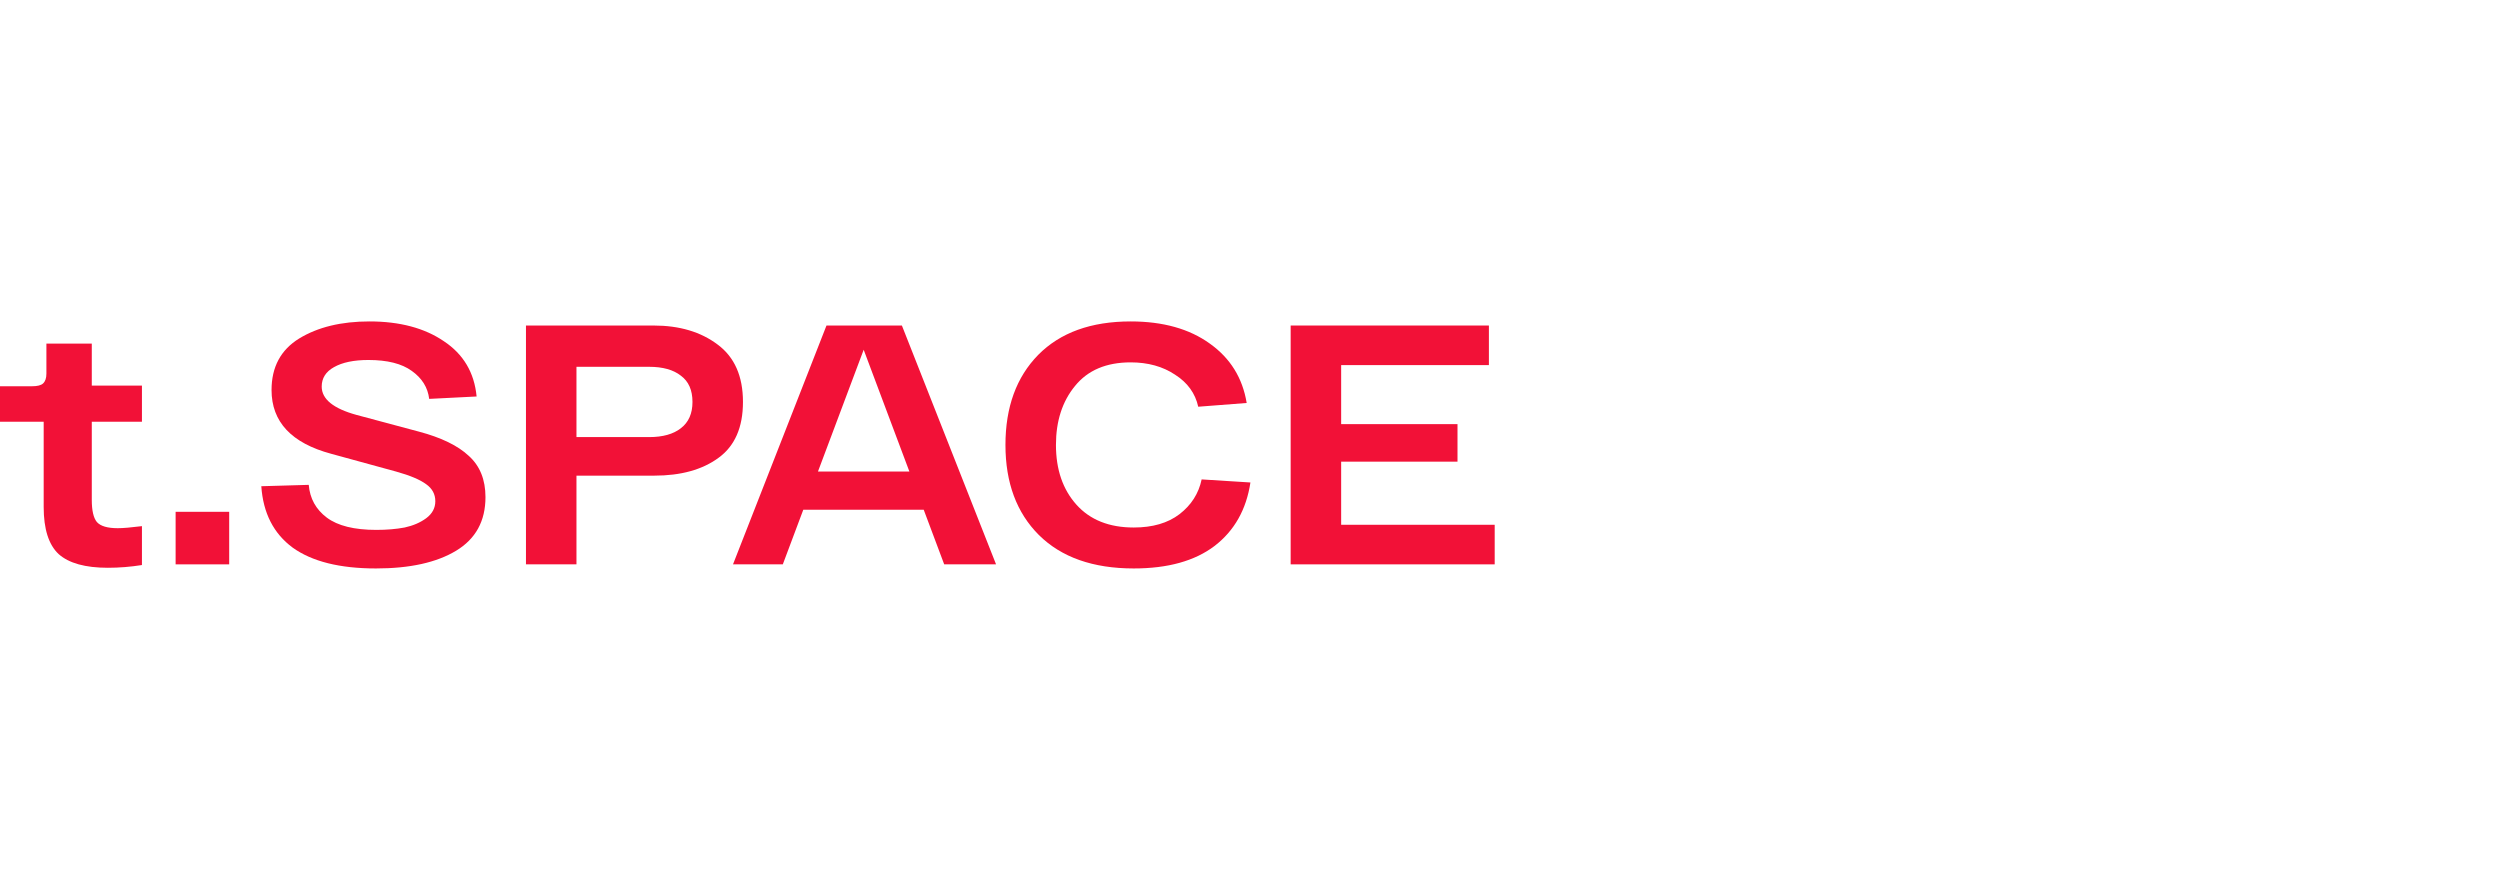
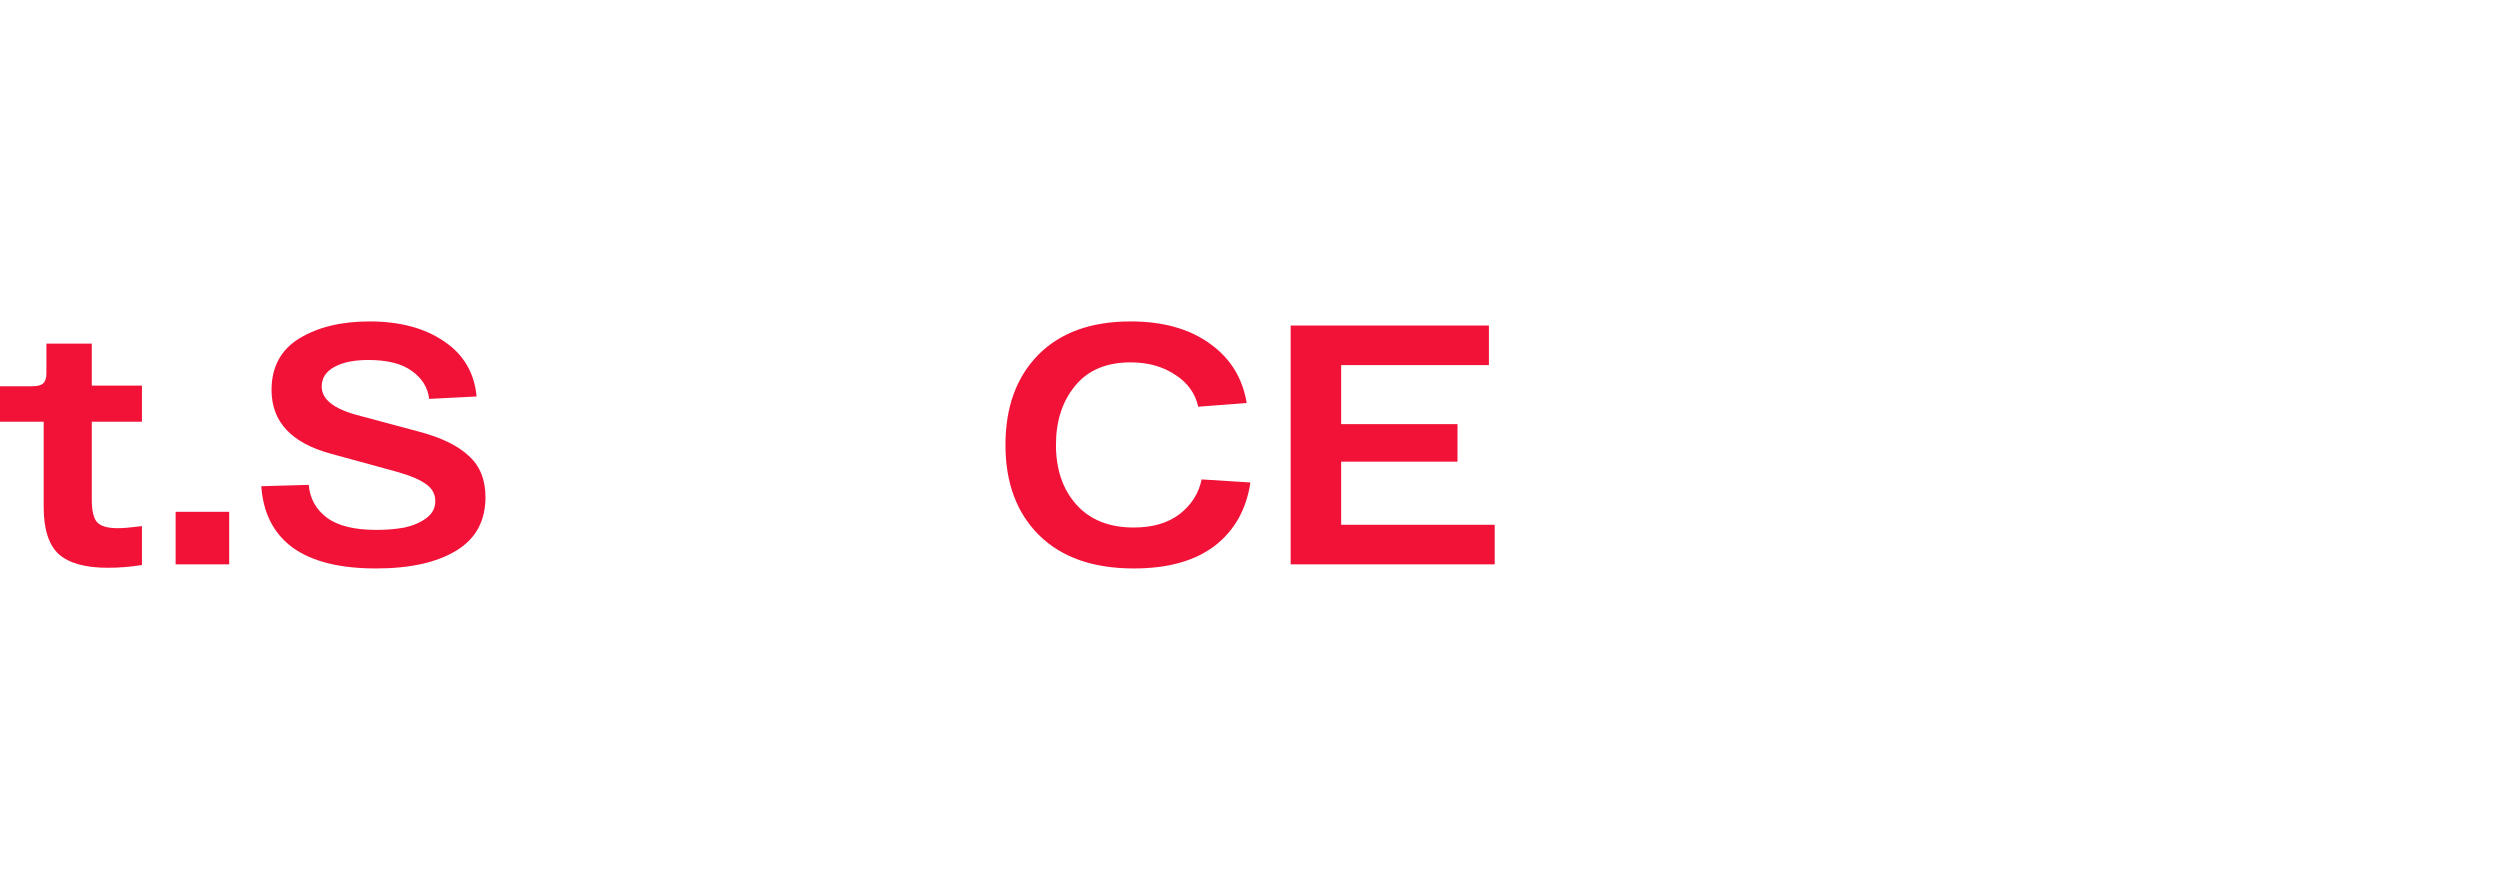
<svg xmlns="http://www.w3.org/2000/svg" width="210" height="75" viewBox="0 0 210 75" fill="none">
  <path d="M11.923 35.426H7.71V41.989C7.71 42.887 7.853 43.508 8.139 43.852C8.445 44.196 9.028 44.368 9.888 44.368C10.327 44.368 11.005 44.311 11.923 44.196V47.463C10.967 47.616 10.012 47.693 9.057 47.693C7.165 47.693 5.789 47.31 4.93 46.546C4.089 45.763 3.669 44.444 3.669 42.591V35.426H0V32.445H2.694C3.134 32.445 3.439 32.369 3.611 32.216C3.802 32.044 3.898 31.767 3.898 31.385V28.863H7.71V32.388H11.923V35.426Z" fill="#F21137" />
  <path d="M14.752 47.406V42.992H19.252V47.406H14.752Z" fill="#F21137" />
  <path d="M25.934 40.728C26.03 41.875 26.536 42.792 27.453 43.48C28.37 44.167 29.756 44.511 31.609 44.511C32.488 44.511 33.281 44.444 33.988 44.311C34.695 44.158 35.297 43.9 35.793 43.537C36.309 43.155 36.567 42.677 36.567 42.104C36.567 41.512 36.309 41.034 35.793 40.671C35.277 40.289 34.437 39.935 33.271 39.611L27.826 38.12C24.482 37.222 22.81 35.436 22.81 32.761C22.81 30.831 23.584 29.388 25.132 28.433C26.698 27.478 28.666 27 31.036 27C33.577 27 35.66 27.554 37.284 28.662C38.927 29.751 39.844 31.299 40.035 33.305L36.051 33.506C35.937 32.55 35.449 31.767 34.59 31.156C33.749 30.544 32.535 30.239 30.95 30.239C29.727 30.239 28.762 30.439 28.055 30.84C27.367 31.223 27.023 31.767 27.023 32.474C27.023 33.525 27.998 34.318 29.947 34.853L35.191 36.257C37.064 36.754 38.459 37.432 39.376 38.292C40.312 39.133 40.78 40.289 40.78 41.76C40.78 43.766 39.959 45.266 38.315 46.26C36.672 47.253 34.427 47.75 31.58 47.75C28.542 47.75 26.211 47.167 24.587 46.002C22.982 44.817 22.103 43.097 21.95 40.843L25.934 40.728Z" fill="#F21137" />
-   <path d="M54.9 27.344C57.079 27.344 58.875 27.879 60.289 28.949C61.703 30 62.409 31.605 62.409 33.764C62.409 35.904 61.722 37.471 60.346 38.464C58.989 39.458 57.193 39.954 54.958 39.954H48.423V47.406H44.181V27.344H54.9ZM54.528 36.716C55.674 36.716 56.563 36.467 57.193 35.971C57.843 35.474 58.168 34.738 58.168 33.764C58.168 32.77 57.843 32.035 57.193 31.557C56.563 31.06 55.674 30.812 54.528 30.812H48.423V36.716H54.528Z" fill="#F21137" />
-   <path d="M79.313 47.406L77.593 42.82H67.476L65.756 47.406H61.572L69.425 27.344H75.759L83.669 47.406H79.313ZM68.708 39.611H76.389L72.549 29.379L68.708 39.611Z" fill="#F21137" />
  <path d="M87.267 44.941C85.394 43.069 84.458 40.547 84.458 37.375C84.458 34.203 85.375 31.681 87.21 29.809C89.063 27.936 91.652 27 94.976 27C97.69 27 99.906 27.621 101.626 28.863C103.345 30.086 104.377 31.748 104.721 33.85L100.651 34.165C100.403 33.038 99.753 32.14 98.702 31.471C97.671 30.783 96.428 30.439 94.976 30.439C92.932 30.439 91.375 31.098 90.305 32.417C89.235 33.716 88.7 35.369 88.7 37.375C88.7 39.438 89.273 41.11 90.419 42.391C91.566 43.671 93.171 44.311 95.234 44.311C96.82 44.311 98.1 43.938 99.075 43.193C100.068 42.429 100.689 41.454 100.938 40.27L105.036 40.528C104.692 42.801 103.689 44.578 102.027 45.858C100.365 47.12 98.1 47.75 95.234 47.75C91.814 47.75 89.158 46.814 87.267 44.941Z" fill="#F21137" />
  <path d="M112.657 44.081H125.554V47.406H108.415V27.344H125.067V30.669H112.657V35.627H122.43V38.779H112.657V44.081Z" fill="#F21137" />
</svg>